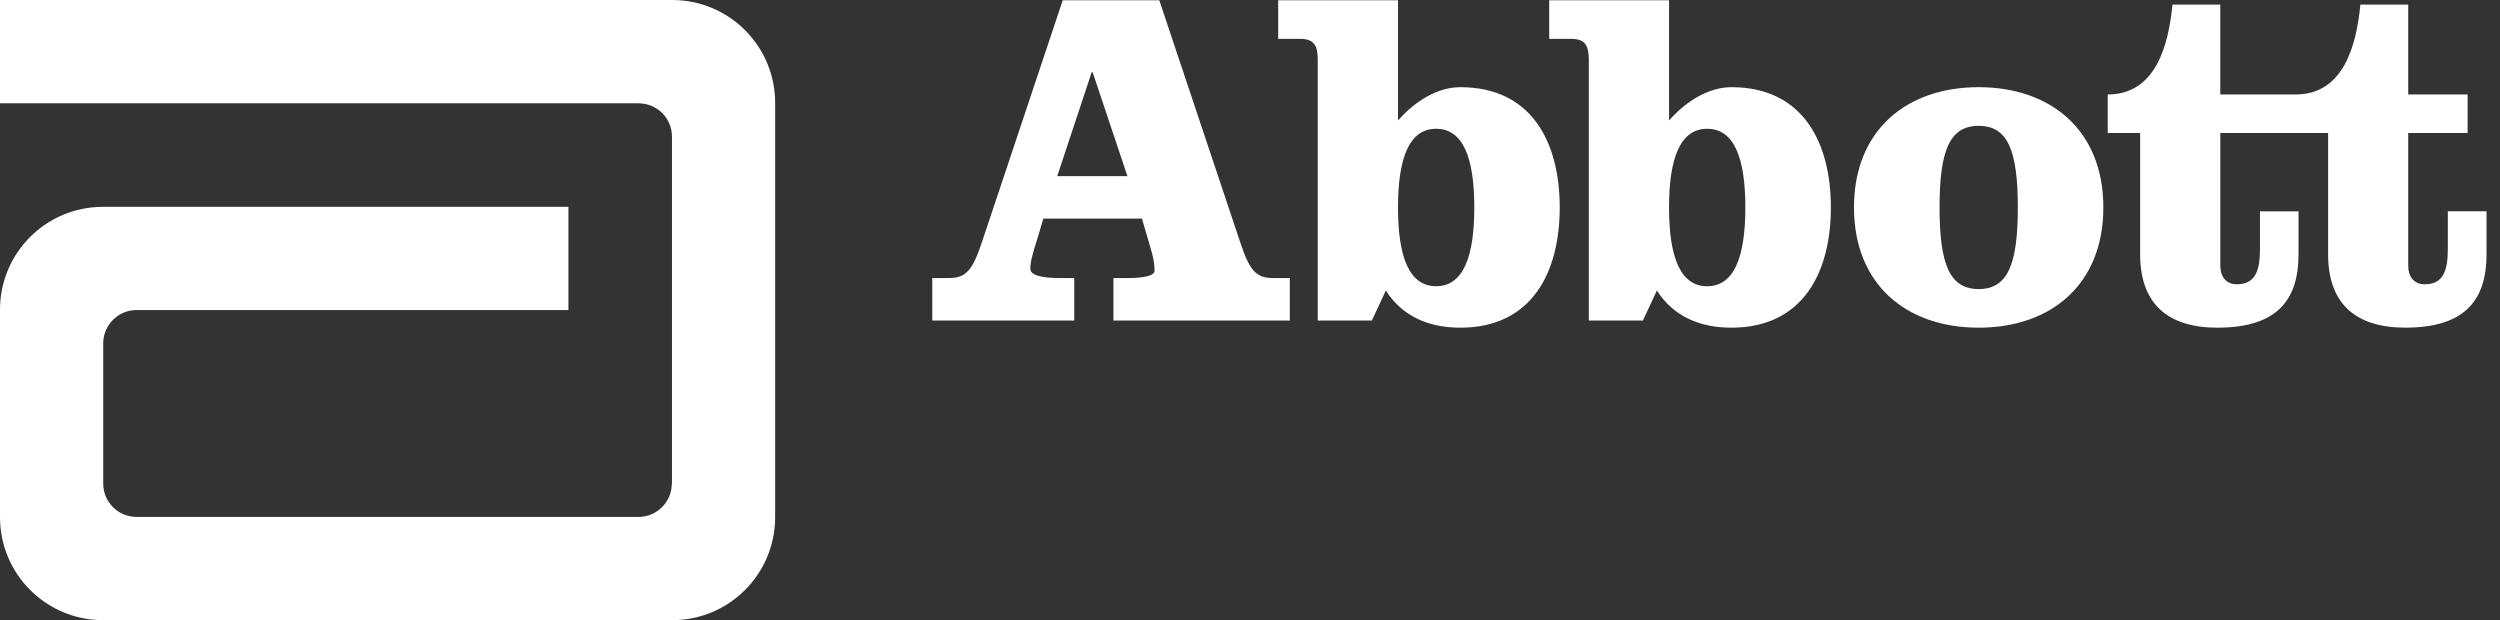
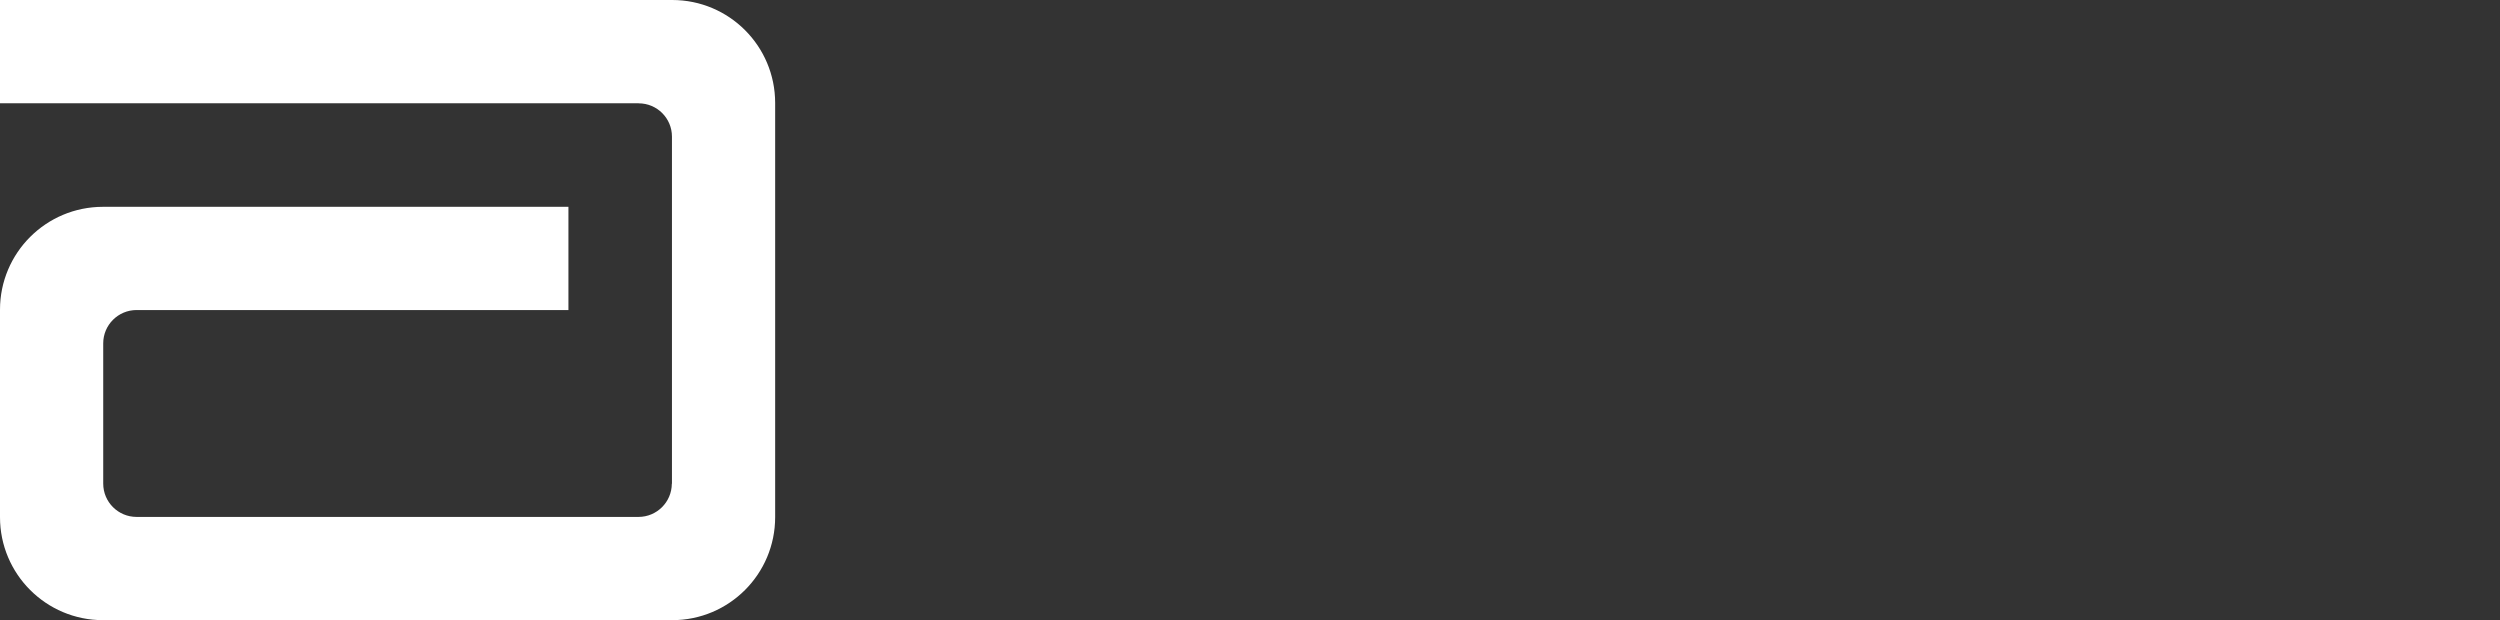
<svg xmlns="http://www.w3.org/2000/svg" width="129" height="32" viewBox="0 0 129 32" fill="none">
  <rect x="0" y="0" width="129" height="32" fill="#333333" stroke="none" />
  <path d="M34.685 0H0V5.328H32.954V5.332C33.907 5.332 34.673 6.103 34.673 7.05V24.952L34.666 24.964C34.658 25.912 33.889 26.673 32.944 26.673H7.048C6.099 26.673 5.326 25.906 5.326 24.952V17.717C5.326 16.767 6.099 15.998 7.048 15.998H29.331V10.672H5.313C2.377 10.672 0 13.047 0 15.981V26.686C0 29.62 2.377 32 5.313 32H34.685C37.623 32 39.998 29.62 39.998 26.686V5.313C39.998 2.378 37.623 0 34.685 0Z" fill="white" />
-   <path d="M59.82 0.012L63.986 12.475C64.484 13.994 64.831 14.347 65.703 14.347H66.553V16.54H57.454V14.347H58.197C58.947 14.347 59.574 14.246 59.574 13.973C59.574 13.722 59.545 13.448 59.448 13.076L58.925 11.279H53.837L53.54 12.276C53.263 13.148 53.165 13.522 53.165 13.871C53.165 14.274 54.037 14.348 54.713 14.348H55.431V16.541H48.105V14.347H48.951C49.824 14.347 50.172 13.994 50.674 12.475L54.837 0.012H59.82ZM54.554 9.087H58.175L56.379 3.724H56.332L54.554 9.087ZM67.996 3.078C67.996 2.378 67.822 2.006 67.099 2.006H65.954V0.012H72.137V6.218C73.056 5.169 74.229 4.498 75.35 4.498C79.089 4.498 80.482 7.417 80.482 10.704C80.482 13.994 79.089 16.908 75.35 16.908C73.781 16.908 72.385 16.363 71.509 14.991L70.788 16.54H67.995V3.078M72.137 10.704C72.137 13.247 72.708 14.769 74.104 14.769C75.503 14.769 76.074 13.247 76.074 10.704C76.074 8.162 75.503 6.645 74.104 6.645C72.708 6.645 72.137 8.162 72.137 10.704ZM81.983 3.078C81.983 2.378 81.805 2.006 81.087 2.006H79.939V0.012H86.123V6.218C87.044 5.169 88.217 4.498 89.338 4.498C93.076 4.498 94.473 7.417 94.473 10.704C94.473 13.994 93.076 16.908 89.338 16.908C87.765 16.908 86.372 16.363 85.496 14.991L84.774 16.54H81.983V3.078ZM86.122 10.705C86.122 13.247 86.697 14.77 88.09 14.77C89.487 14.77 90.06 13.247 90.06 10.705C90.06 8.162 89.487 6.645 88.09 6.645C86.698 6.645 86.122 8.162 86.122 10.705ZM108.533 10.705C108.533 14.693 105.815 16.908 102.101 16.908C98.384 16.908 95.666 14.693 95.666 10.705C95.666 6.715 98.384 4.498 102.101 4.498C105.815 4.498 108.533 6.715 108.533 10.704M100.081 10.704C100.081 13.644 100.603 14.916 102.101 14.916C103.597 14.916 104.12 13.644 104.12 10.704C104.12 7.763 103.597 6.493 102.101 6.493C100.603 6.493 100.081 7.763 100.081 10.704ZM126.308 10.905V12.851C126.308 13.993 126.06 14.67 125.111 14.67C124.537 14.67 124.264 14.245 124.264 13.72V6.864H127.328V4.873H124.264V0.236H121.796C121.594 2.305 120.948 4.874 118.457 4.874H114.567V0.236H112.1C111.897 2.305 111.251 4.874 108.759 4.874V6.864H110.431V13.124C110.431 15.666 111.85 16.908 114.416 16.908C117.411 16.908 118.604 15.566 118.604 13.124V10.905H116.615V12.85C116.615 13.992 116.363 14.669 115.415 14.669C114.841 14.669 114.569 14.244 114.569 13.719V6.863H120.13V13.123C120.13 15.665 121.547 16.907 124.114 16.907C127.108 16.907 128.305 15.565 128.305 13.123V10.903H126.308" fill="white" />
</svg>